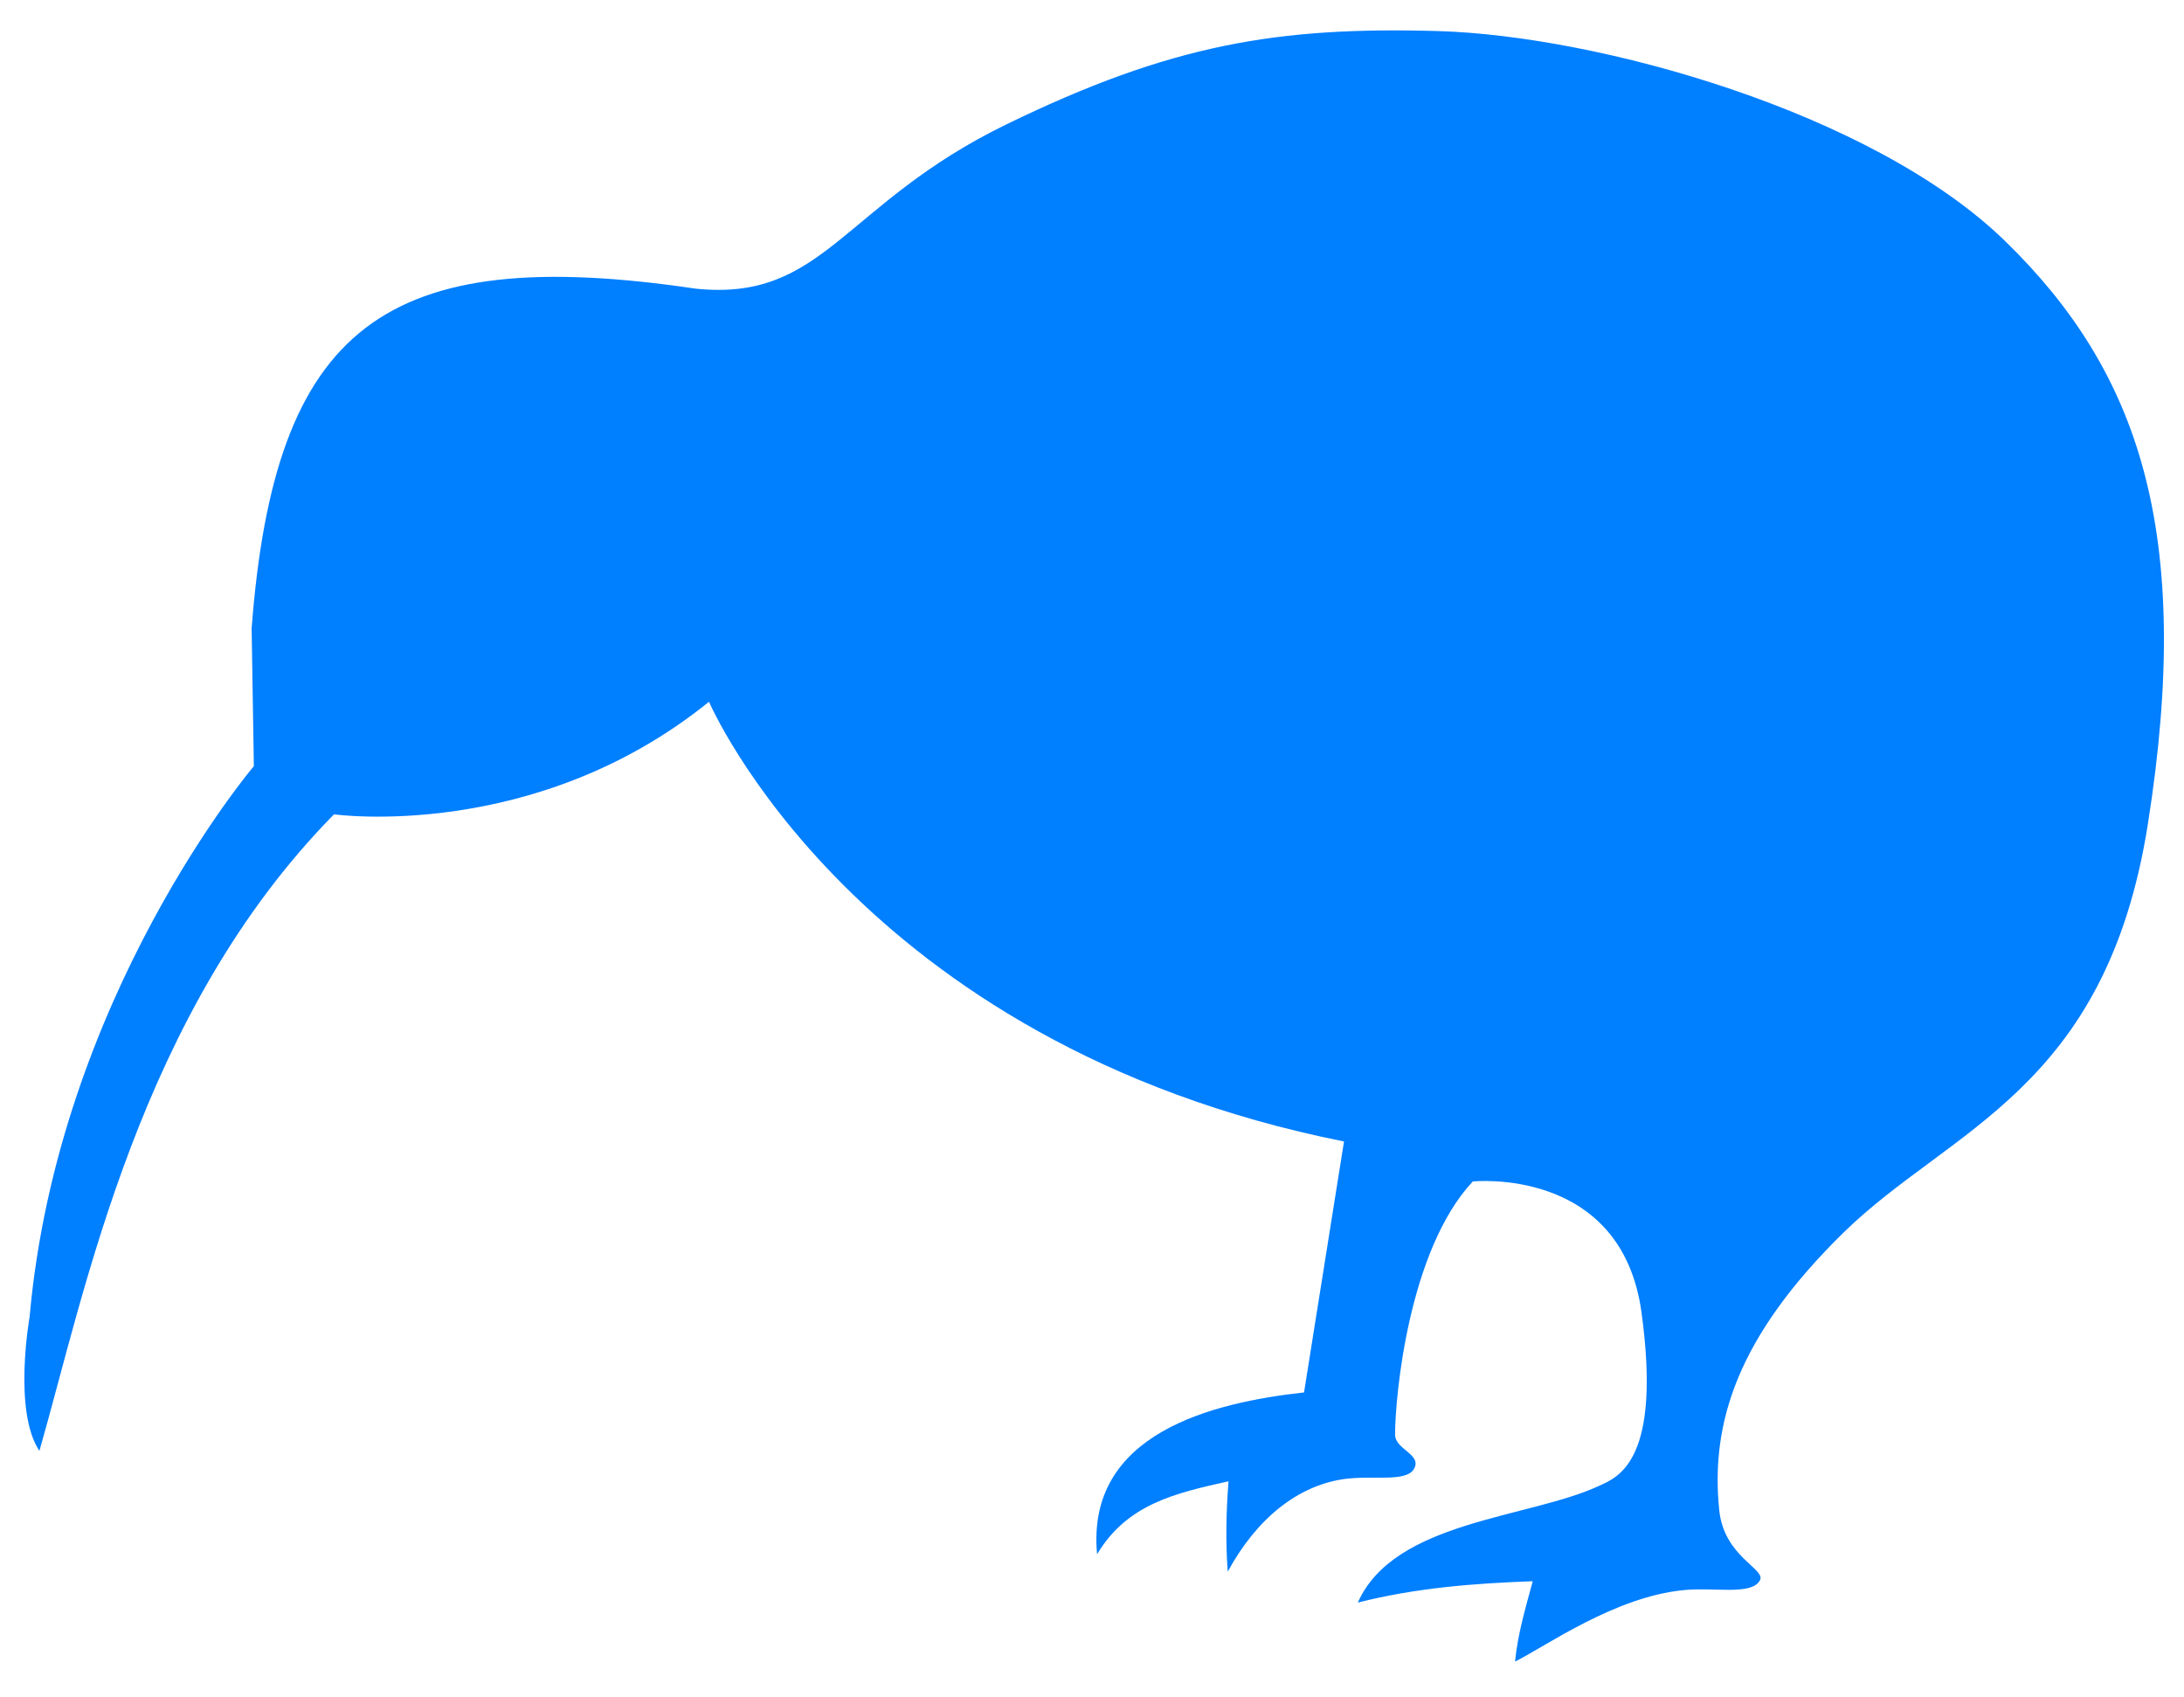
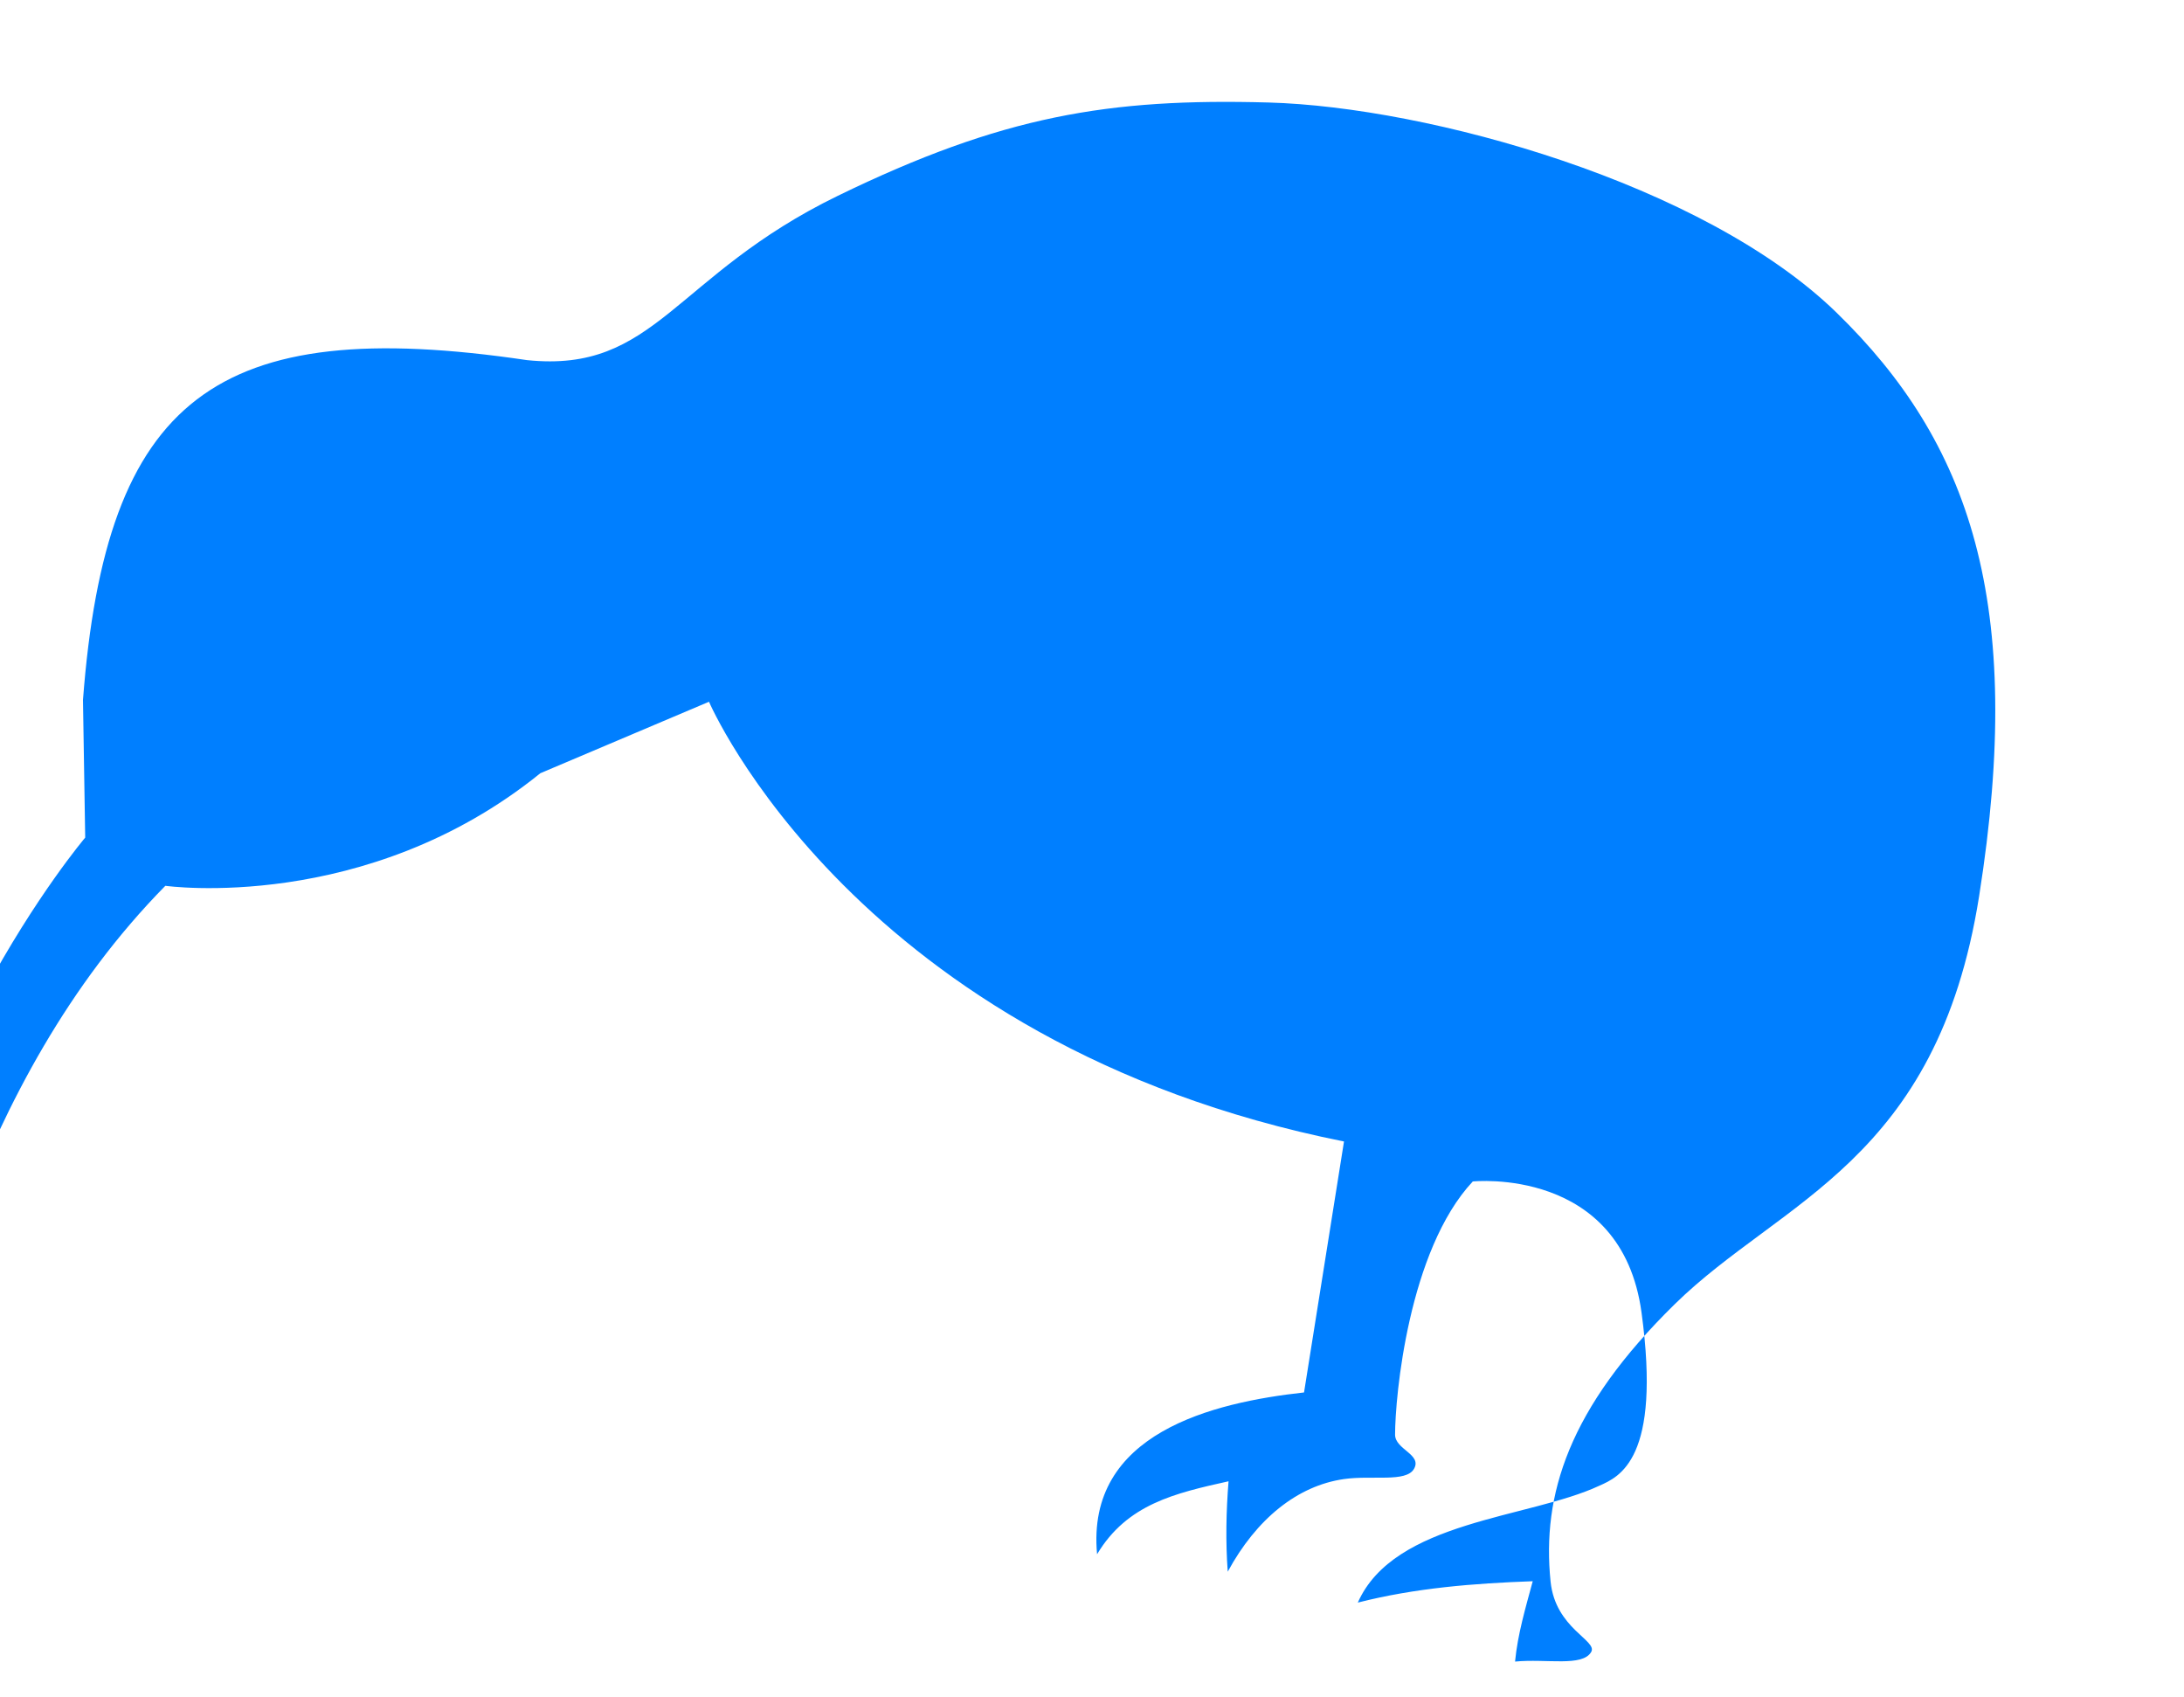
<svg xmlns="http://www.w3.org/2000/svg" width="334.426" height="259.836">
  <title>kiwi</title>
  <g>
    <title>Layer 1</title>
    <g id="layer1">
-       <path fill="#007fff" fill-rule="evenodd" stroke-width="1px" id="path2233" d="m108.566,107.427c0,0 22.439,52.357 97.235,67.316l-6.12,38.418c-13.933,1.532 -33.428,6.208 -31.69,24.767c4.599,-7.685 11.962,-9.351 20.131,-11.168c-0.369,4.631 -0.463,9.216 -0.124,13.84c4.38,-8.079 10.663,-13.16 17.803,-14.18c4.318,-0.617 9.499,0.549 10.714,-1.555c1.286,-2.227 -2.894,-2.96 -2.894,-5.244c0,-5.78 2.04,-28.218 11.899,-38.758c0,0 22.779,-2.38 25.839,20.059c3.06,22.439 -3.4,25.159 -6.46,26.518c-10.735,5.019 -31.404,5.301 -36.984,17.89c8.779,-2.238 17.739,-2.945 26.785,-3.271c-1.096,4.071 -2.304,8.094 -2.706,12.301c4.76,-2.38 15.286,-9.921 25.825,-10.941c4.812,-0.466 10.325,0.84 11.659,-1.471c1.02,-1.767 -5.48,-3.562 -6.219,-10.768c-1.36,-13.259 2.72,-26.519 19.039,-42.498c16.319,-15.979 40.123,-21.748 46.577,-62.412c7.154,-45.074 -1.498,-69.564 -21.828,-89.352c-20.354,-19.812 -62.487,-31.486 -86.966,-32.166c-24.479,-0.68 -40.798,2.04 -65.956,14.279c-25.159,12.239 -27.878,27.198 -47.597,25.159c-47.697,-7.056 -64.48,5.783 -67.996,52.017c0.34,21.079 0.34,21.079 0.34,21.079c0,0 -29.982,35.282 -34.338,84.315c0,0 -2.575,14.407 1.5,20.506c7.041,-24.476 15.3,-67.154 45.11,-97.445c0,0 30.772,4.327 57.425,-17.236z" />
+       <path fill="#007fff" fill-rule="evenodd" stroke-width="1px" id="path2233" d="m108.566,107.427c0,0 22.439,52.357 97.235,67.316l-6.12,38.418c-13.933,1.532 -33.428,6.208 -31.69,24.767c4.599,-7.685 11.962,-9.351 20.131,-11.168c-0.369,4.631 -0.463,9.216 -0.124,13.84c4.38,-8.079 10.663,-13.16 17.803,-14.18c4.318,-0.617 9.499,0.549 10.714,-1.555c1.286,-2.227 -2.894,-2.96 -2.894,-5.244c0,-5.78 2.04,-28.218 11.899,-38.758c0,0 22.779,-2.38 25.839,20.059c3.06,22.439 -3.4,25.159 -6.46,26.518c-10.735,5.019 -31.404,5.301 -36.984,17.89c8.779,-2.238 17.739,-2.945 26.785,-3.271c-1.096,4.071 -2.304,8.094 -2.706,12.301c4.812,-0.466 10.325,0.84 11.659,-1.471c1.02,-1.767 -5.48,-3.562 -6.219,-10.768c-1.36,-13.259 2.72,-26.519 19.039,-42.498c16.319,-15.979 40.123,-21.748 46.577,-62.412c7.154,-45.074 -1.498,-69.564 -21.828,-89.352c-20.354,-19.812 -62.487,-31.486 -86.966,-32.166c-24.479,-0.68 -40.798,2.04 -65.956,14.279c-25.159,12.239 -27.878,27.198 -47.597,25.159c-47.697,-7.056 -64.48,5.783 -67.996,52.017c0.34,21.079 0.34,21.079 0.34,21.079c0,0 -29.982,35.282 -34.338,84.315c0,0 -2.575,14.407 1.5,20.506c7.041,-24.476 15.3,-67.154 45.11,-97.445c0,0 30.772,4.327 57.425,-17.236z" />
    </g>
  </g>
</svg>